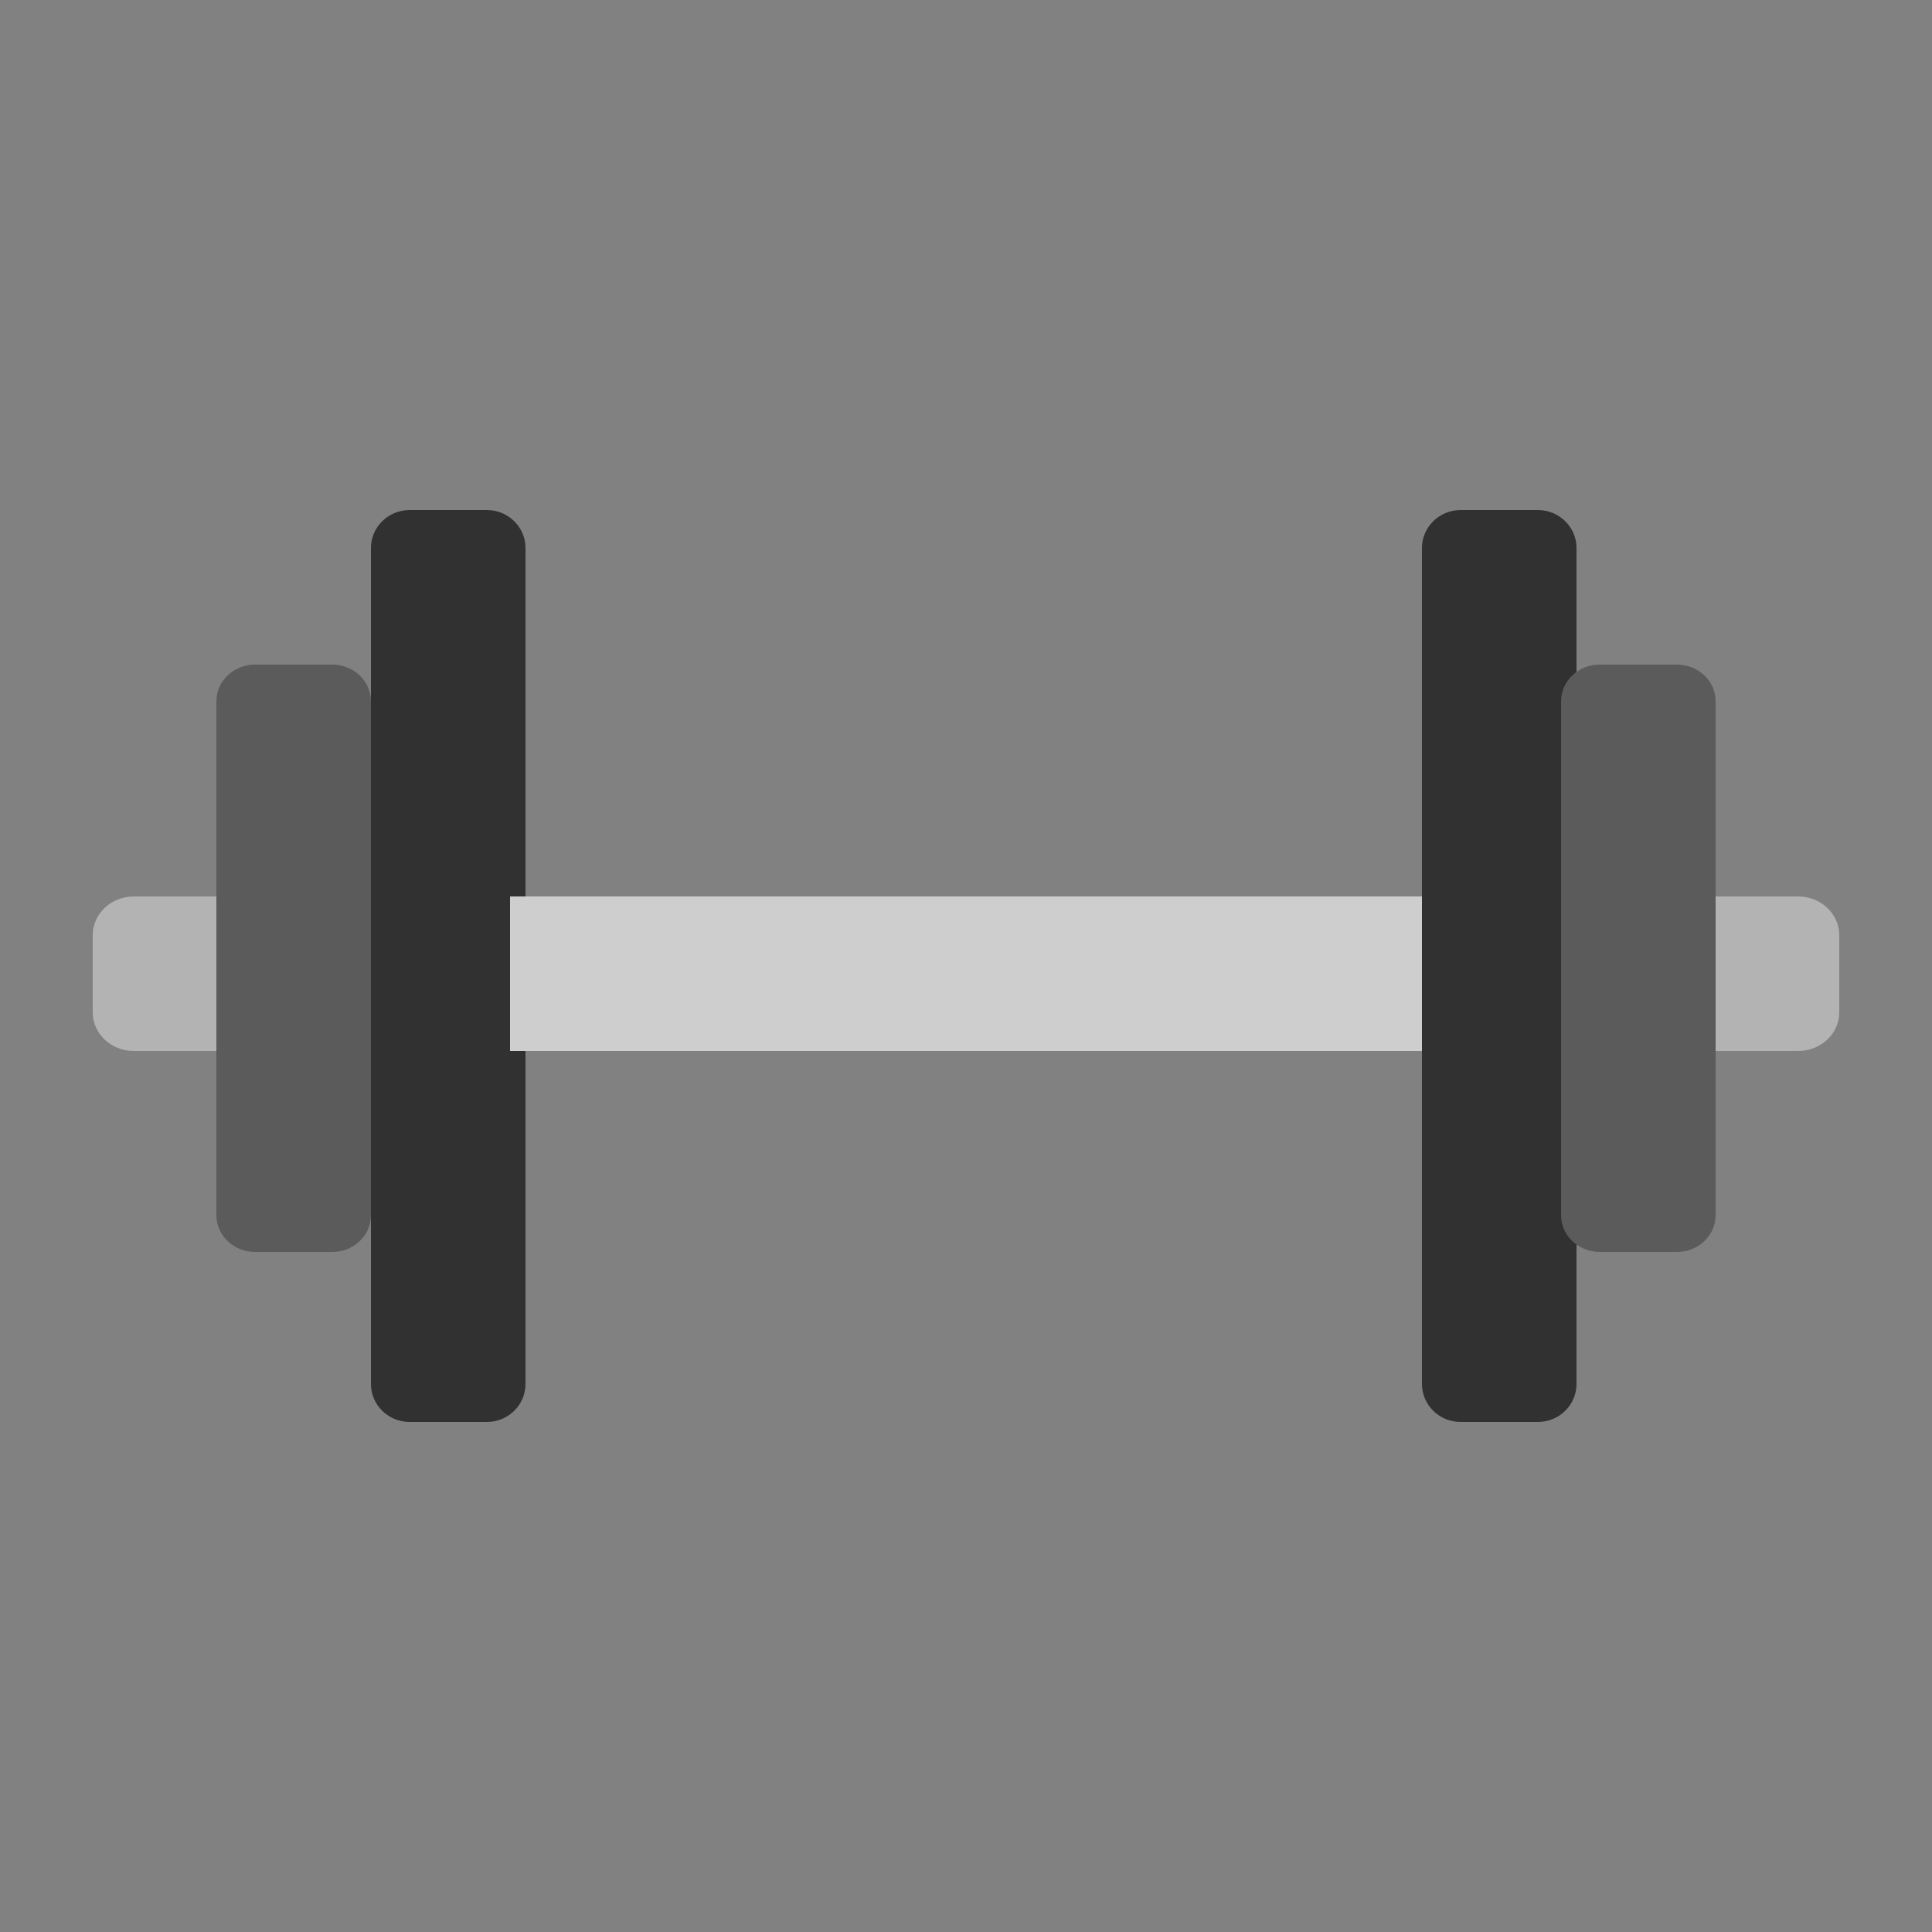
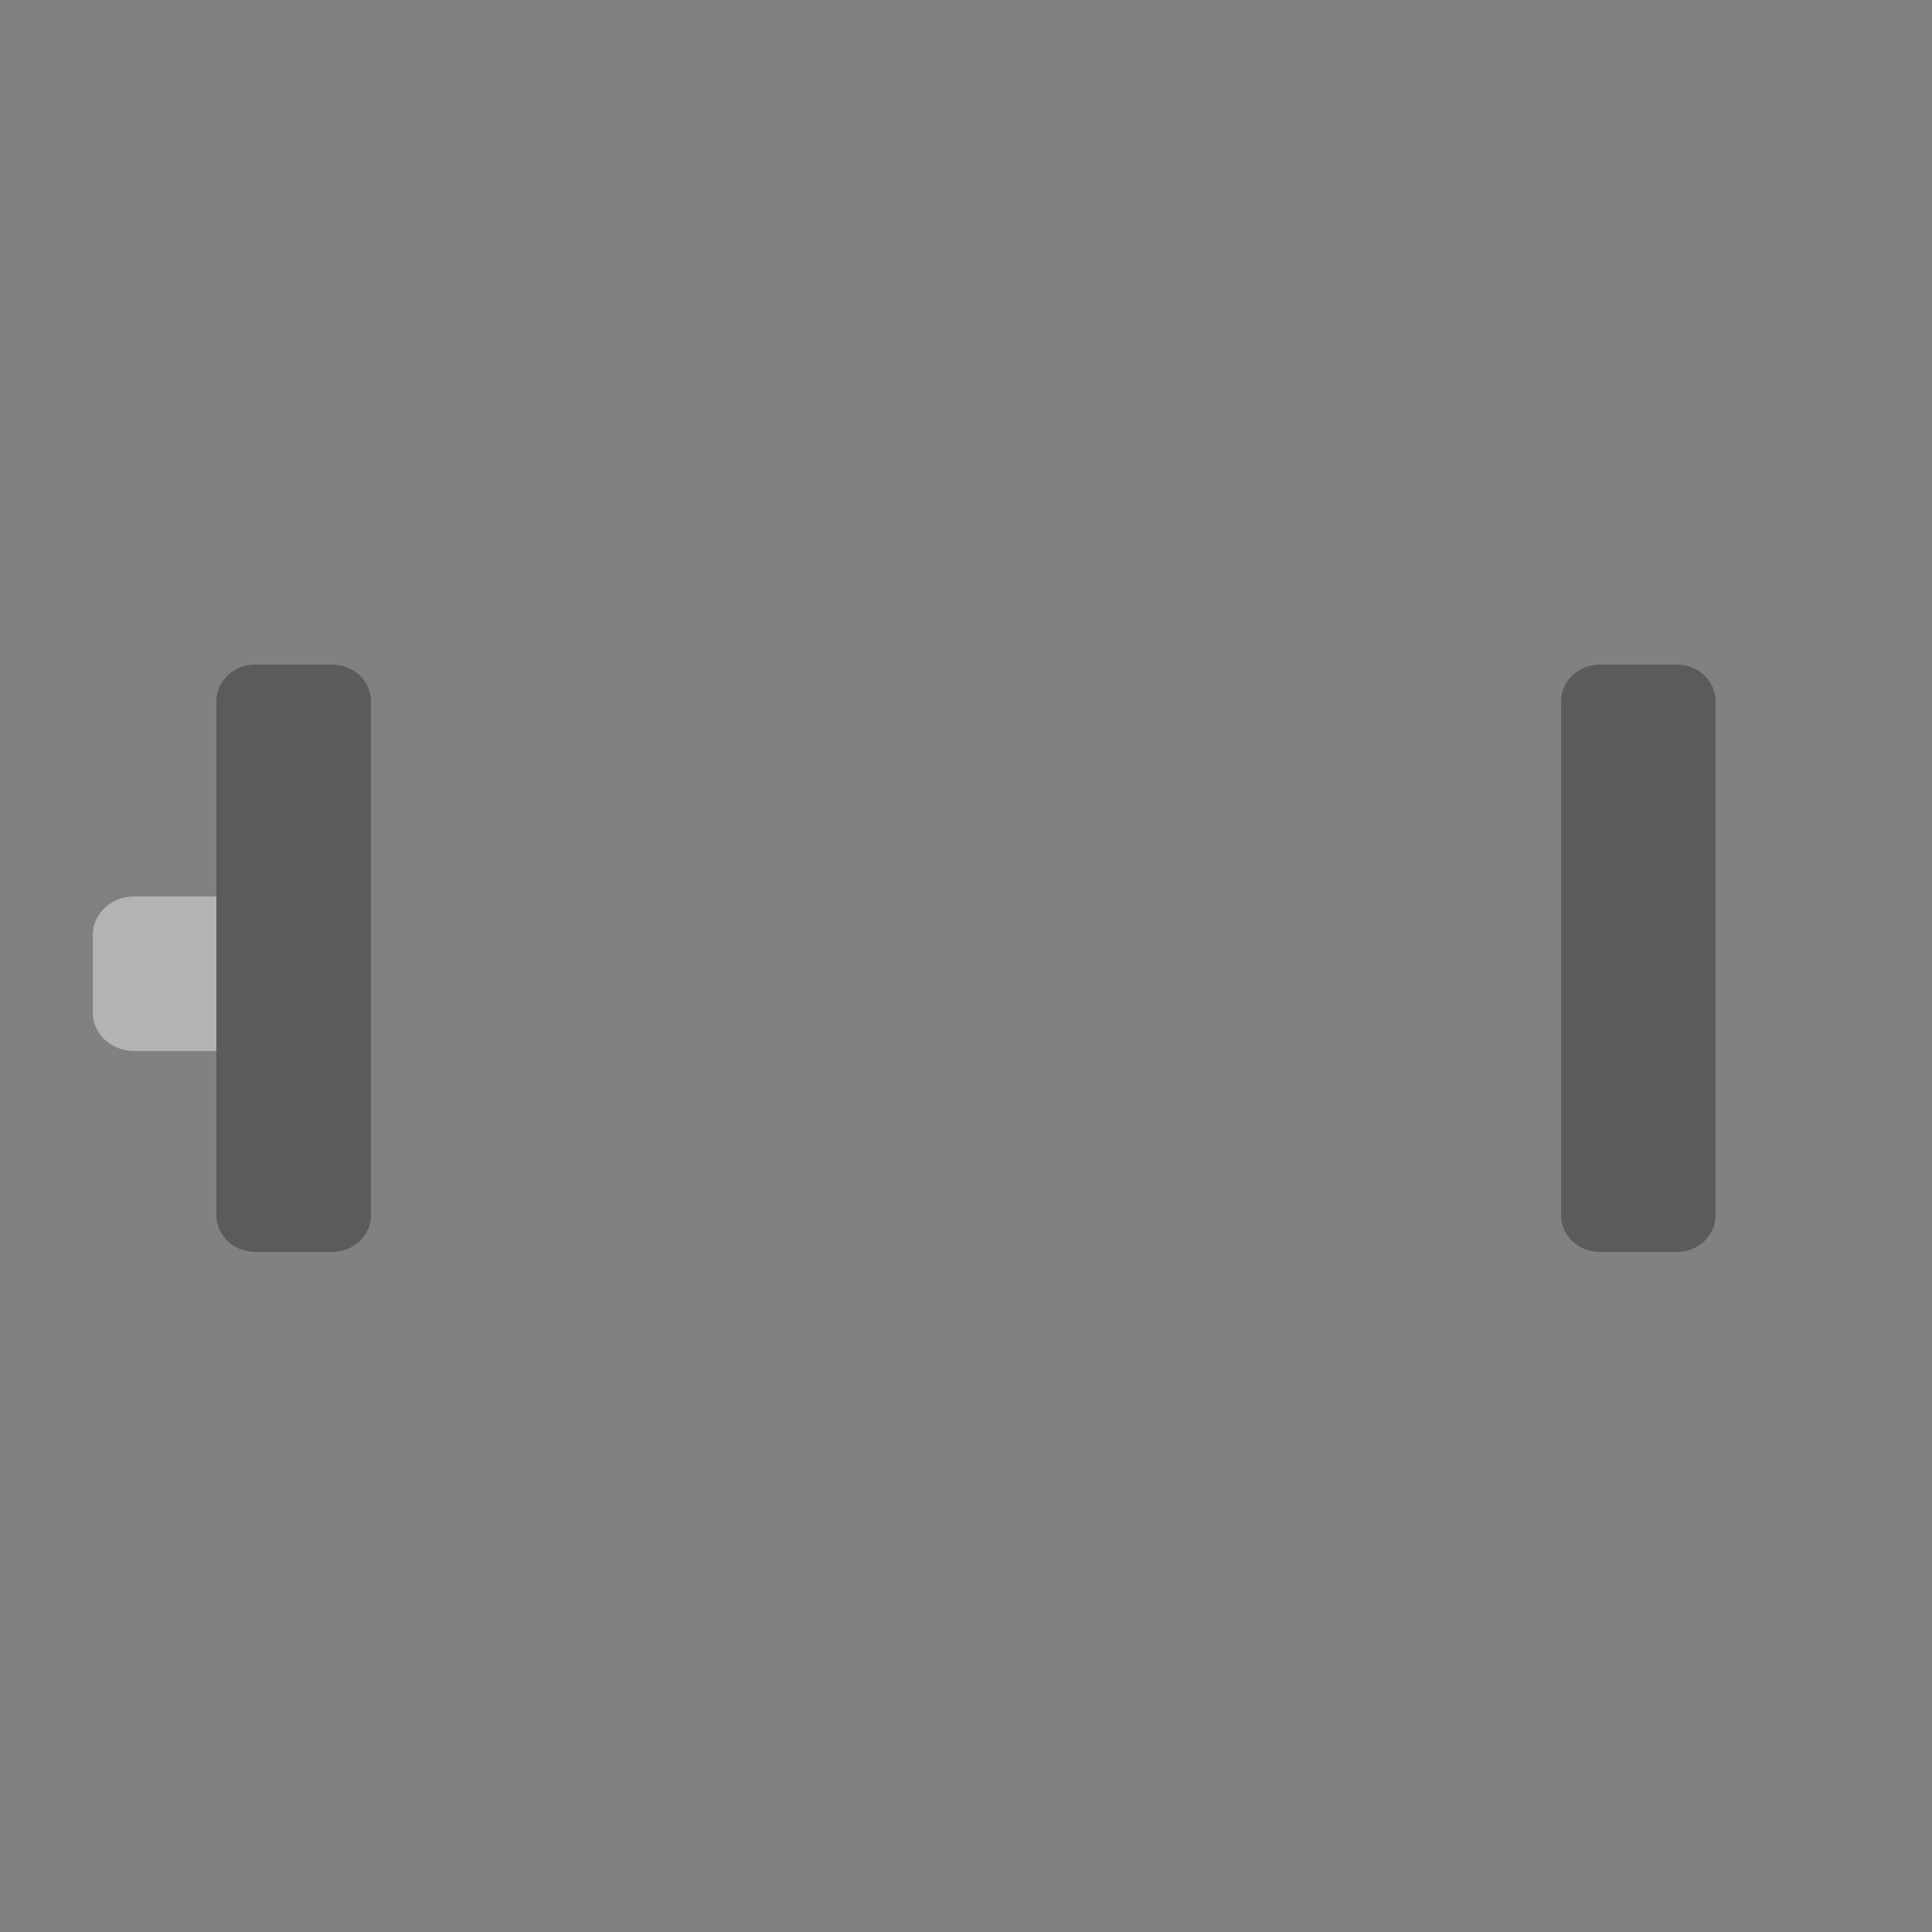
<svg xmlns="http://www.w3.org/2000/svg" xmlns:xlink="http://www.w3.org/1999/xlink" width="125" height="125" viewBox="0 0 125 125" version="1.1">
  <rect x="0" y="0" width="125" height="125" fill="#808080" stroke="none" />
  <title>Group 19</title>
  <desc>Created using Figma</desc>
  <g id="Canvas" transform="translate(-484 -331)">
    <g id="Group 19">
      <g id="Rectangle 12 Copy 3">
        <use xlink:href="#path0_fill" transform="translate(484 331)" fill="#FFFFFF" fill-opacity="0.01" />
      </g>
      <g id="dumbbells">
        <g id="Shape">
          <use xlink:href="#path1_fill" transform="translate(508 364)" fill="#313131" />
        </g>
        <g id="Shape">
          <use xlink:href="#path2_fill" transform="translate(498 374)" fill="#5B5B5B" />
        </g>
        <g id="Shape">
          <use xlink:href="#path3_fill" transform="translate(576 364)" fill="#313131" />
        </g>
        <g id="Shape">
          <use xlink:href="#path2_fill" transform="translate(585 374)" fill="#5B5B5B" />
        </g>
        <g id="Rectangle-path">
          <use xlink:href="#path4_fill" transform="translate(517 389)" fill="#CECECE" />
        </g>
        <g id="Shape">
          <use xlink:href="#path5_fill" transform="translate(490 389)" fill="#B3B3B3" />
        </g>
        <g id="Shape">
          <use xlink:href="#path6_fill" transform="translate(595 389)" fill="#B3B3B3" />
        </g>
      </g>
    </g>
  </g>
  <defs>
    <path id="path0_fill" fill-rule="evenodd" d="M 0 0L 125 0L 125 125L 0 125L 0 0Z" />
-     <path id="path1_fill" d="M 10 56.542L 10 2.458C 10 1.101 8.881 0 7.5 0L 2.5 0C 1.119 0 0 1.101 0 2.458L 0 56.542C 0 57.899 1.119 59 2.5 59L 7.5 59C 8.881 59 10 57.899 10 56.542Z" />
    <path id="path2_fill" d="M 10 35.625L 10 2.375C 10 1.063 8.881 0 7.5 0L 2.5 0C 1.119 0 0 1.063 0 2.375L 0 35.625C 0 36.937 1.119 38 2.5 38L 7.5 38C 8.881 38 10 36.937 10 35.625Z" />
-     <path id="path3_fill" d="M 10 56.542L 10 2.458C 10 1.101 8.881 0 7.5 0L 2.5 0C 1.119 0 0 1.101 0 2.458L 0 56.542C 0 57.899 1.119 59 2.5 59L 7.5 59C 8.881 59 10 57.899 10 56.542Z" />
-     <path id="path4_fill" d="M 0 0L 59 0L 59 10L 0 10L 0 0Z" />
    <path id="path5_fill" d="M 8 0L 2.667 0C 1.194 0 0 1.119 0 2.5L 0 7.5C 0 8.881 1.194 10 2.667 10L 8 10L 8 0Z" />
-     <path id="path6_fill" d="M 5.333 0L 0 0L 0 10L 5.333 10C 6.806 10 8 8.881 8 7.5L 8 2.5C 8 1.119 6.806 0 5.333 0Z" />
  </defs>
</svg>